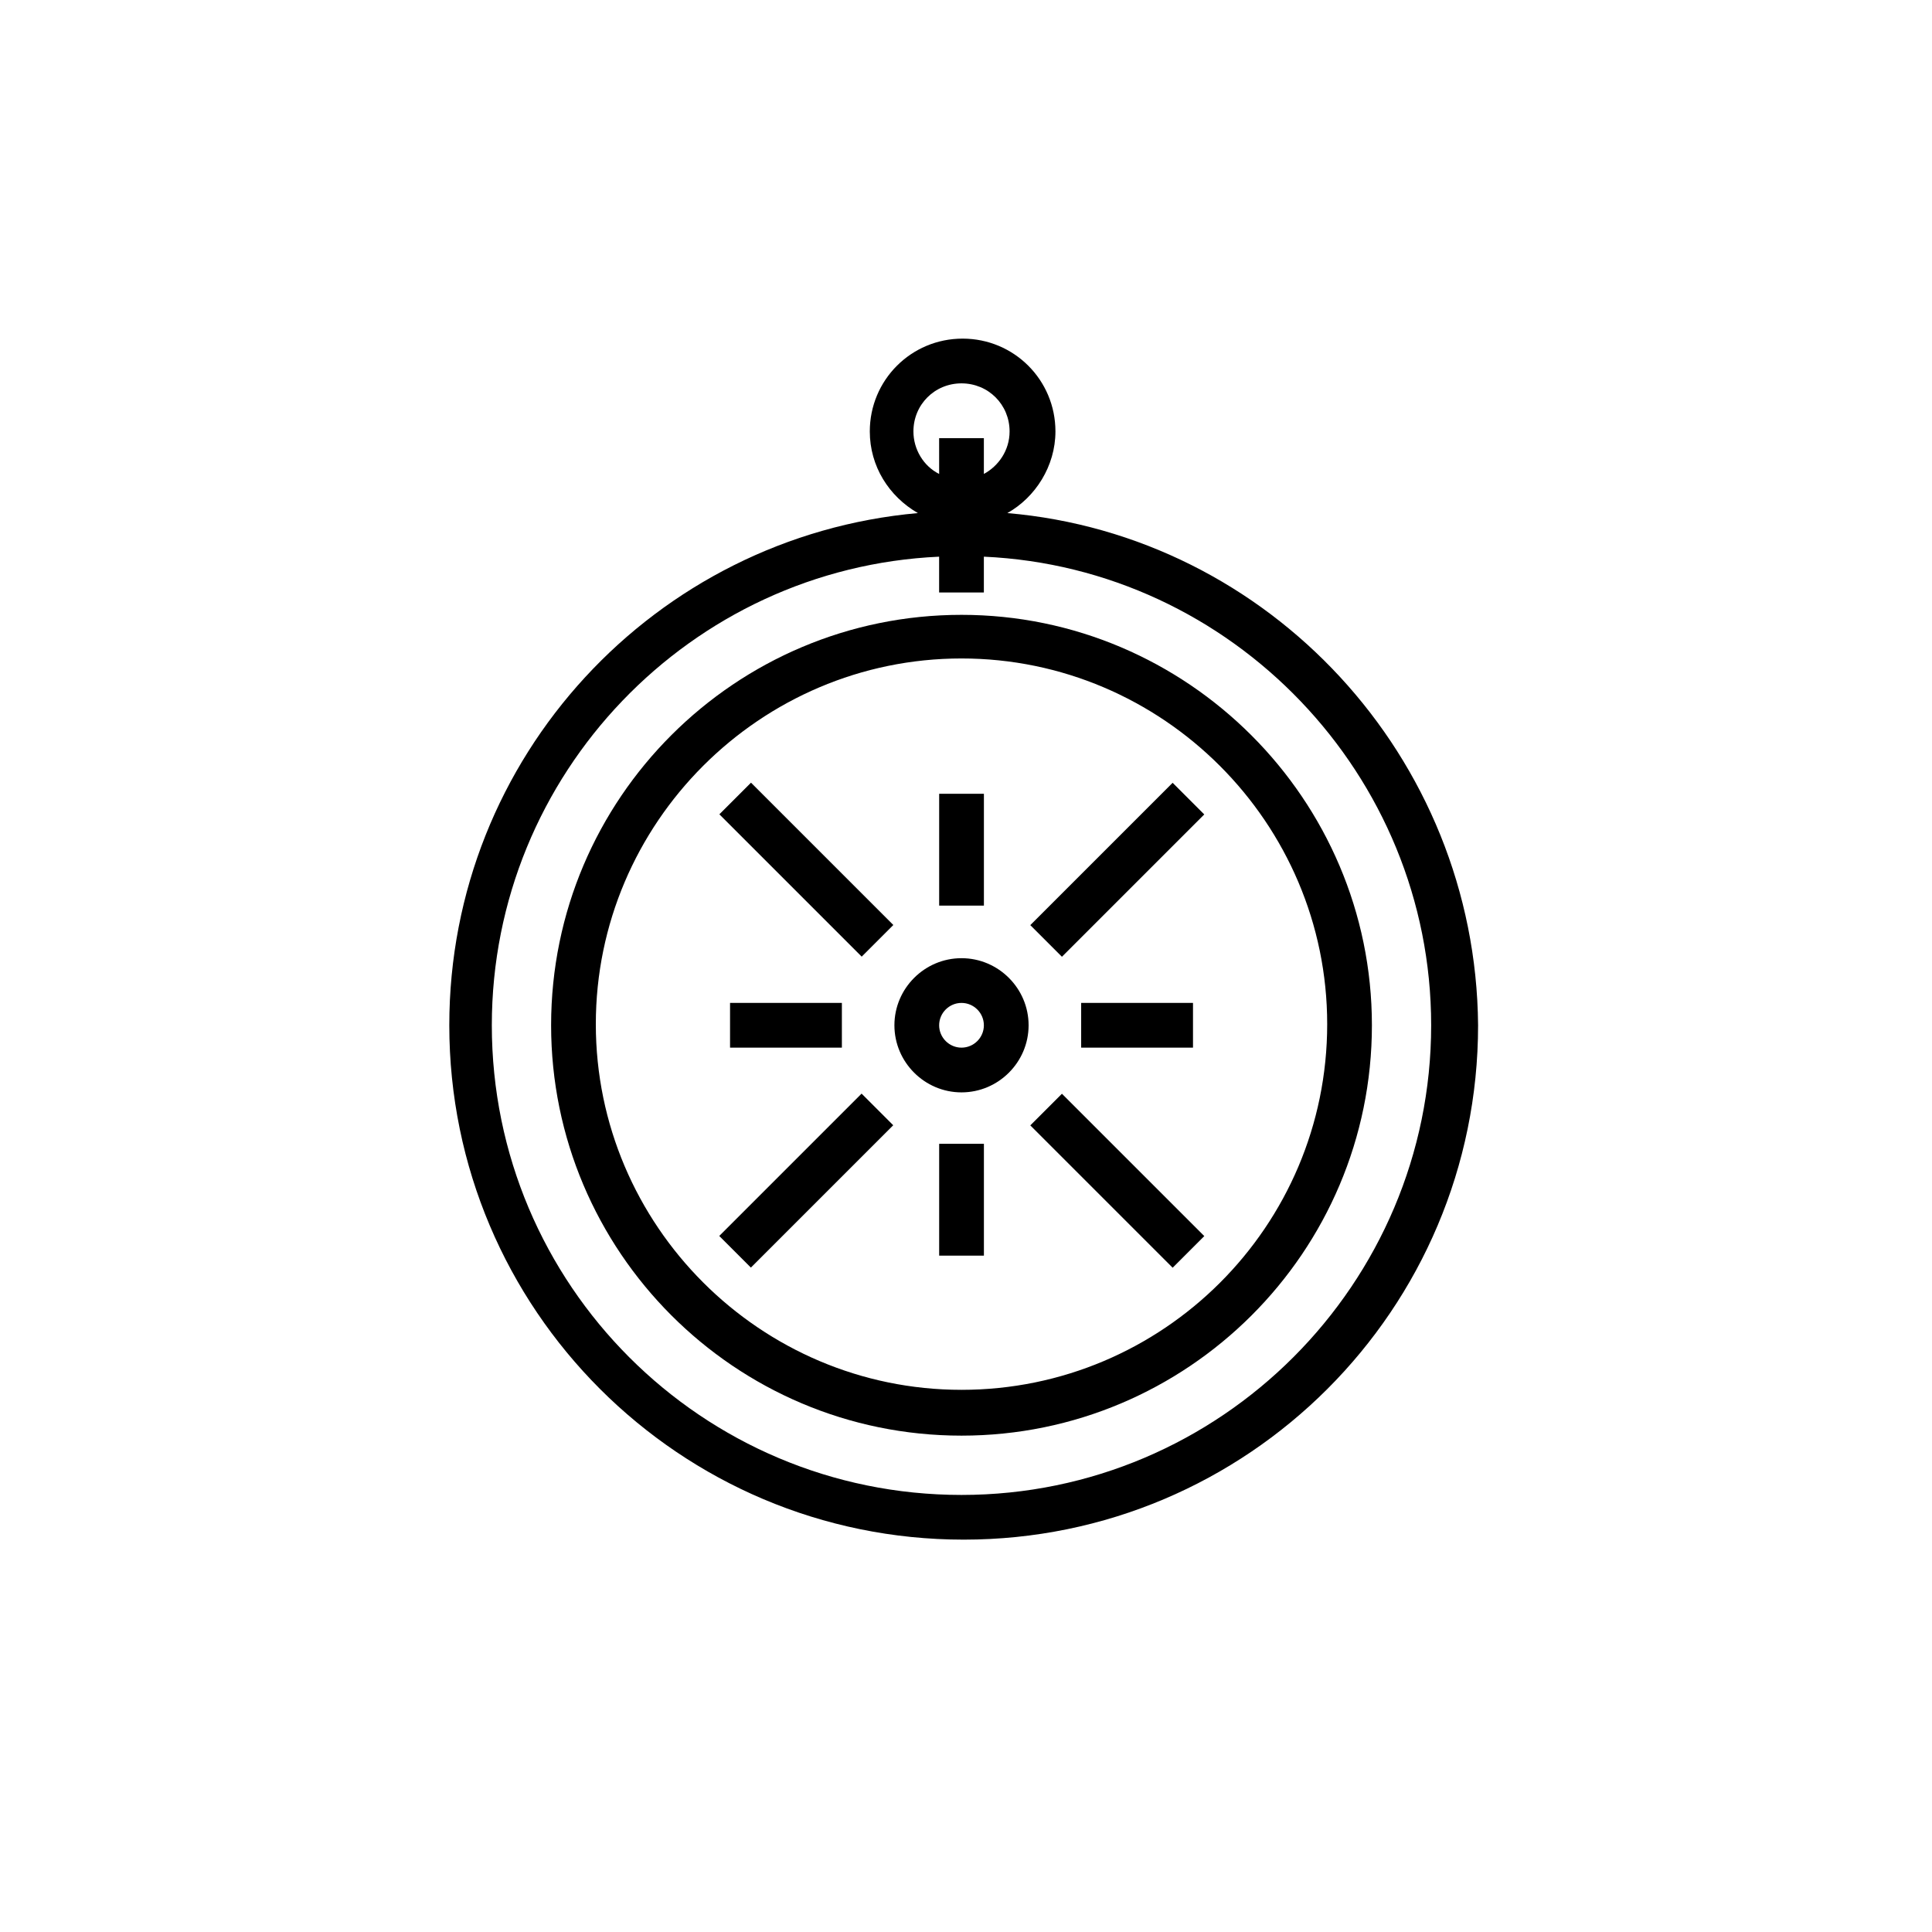
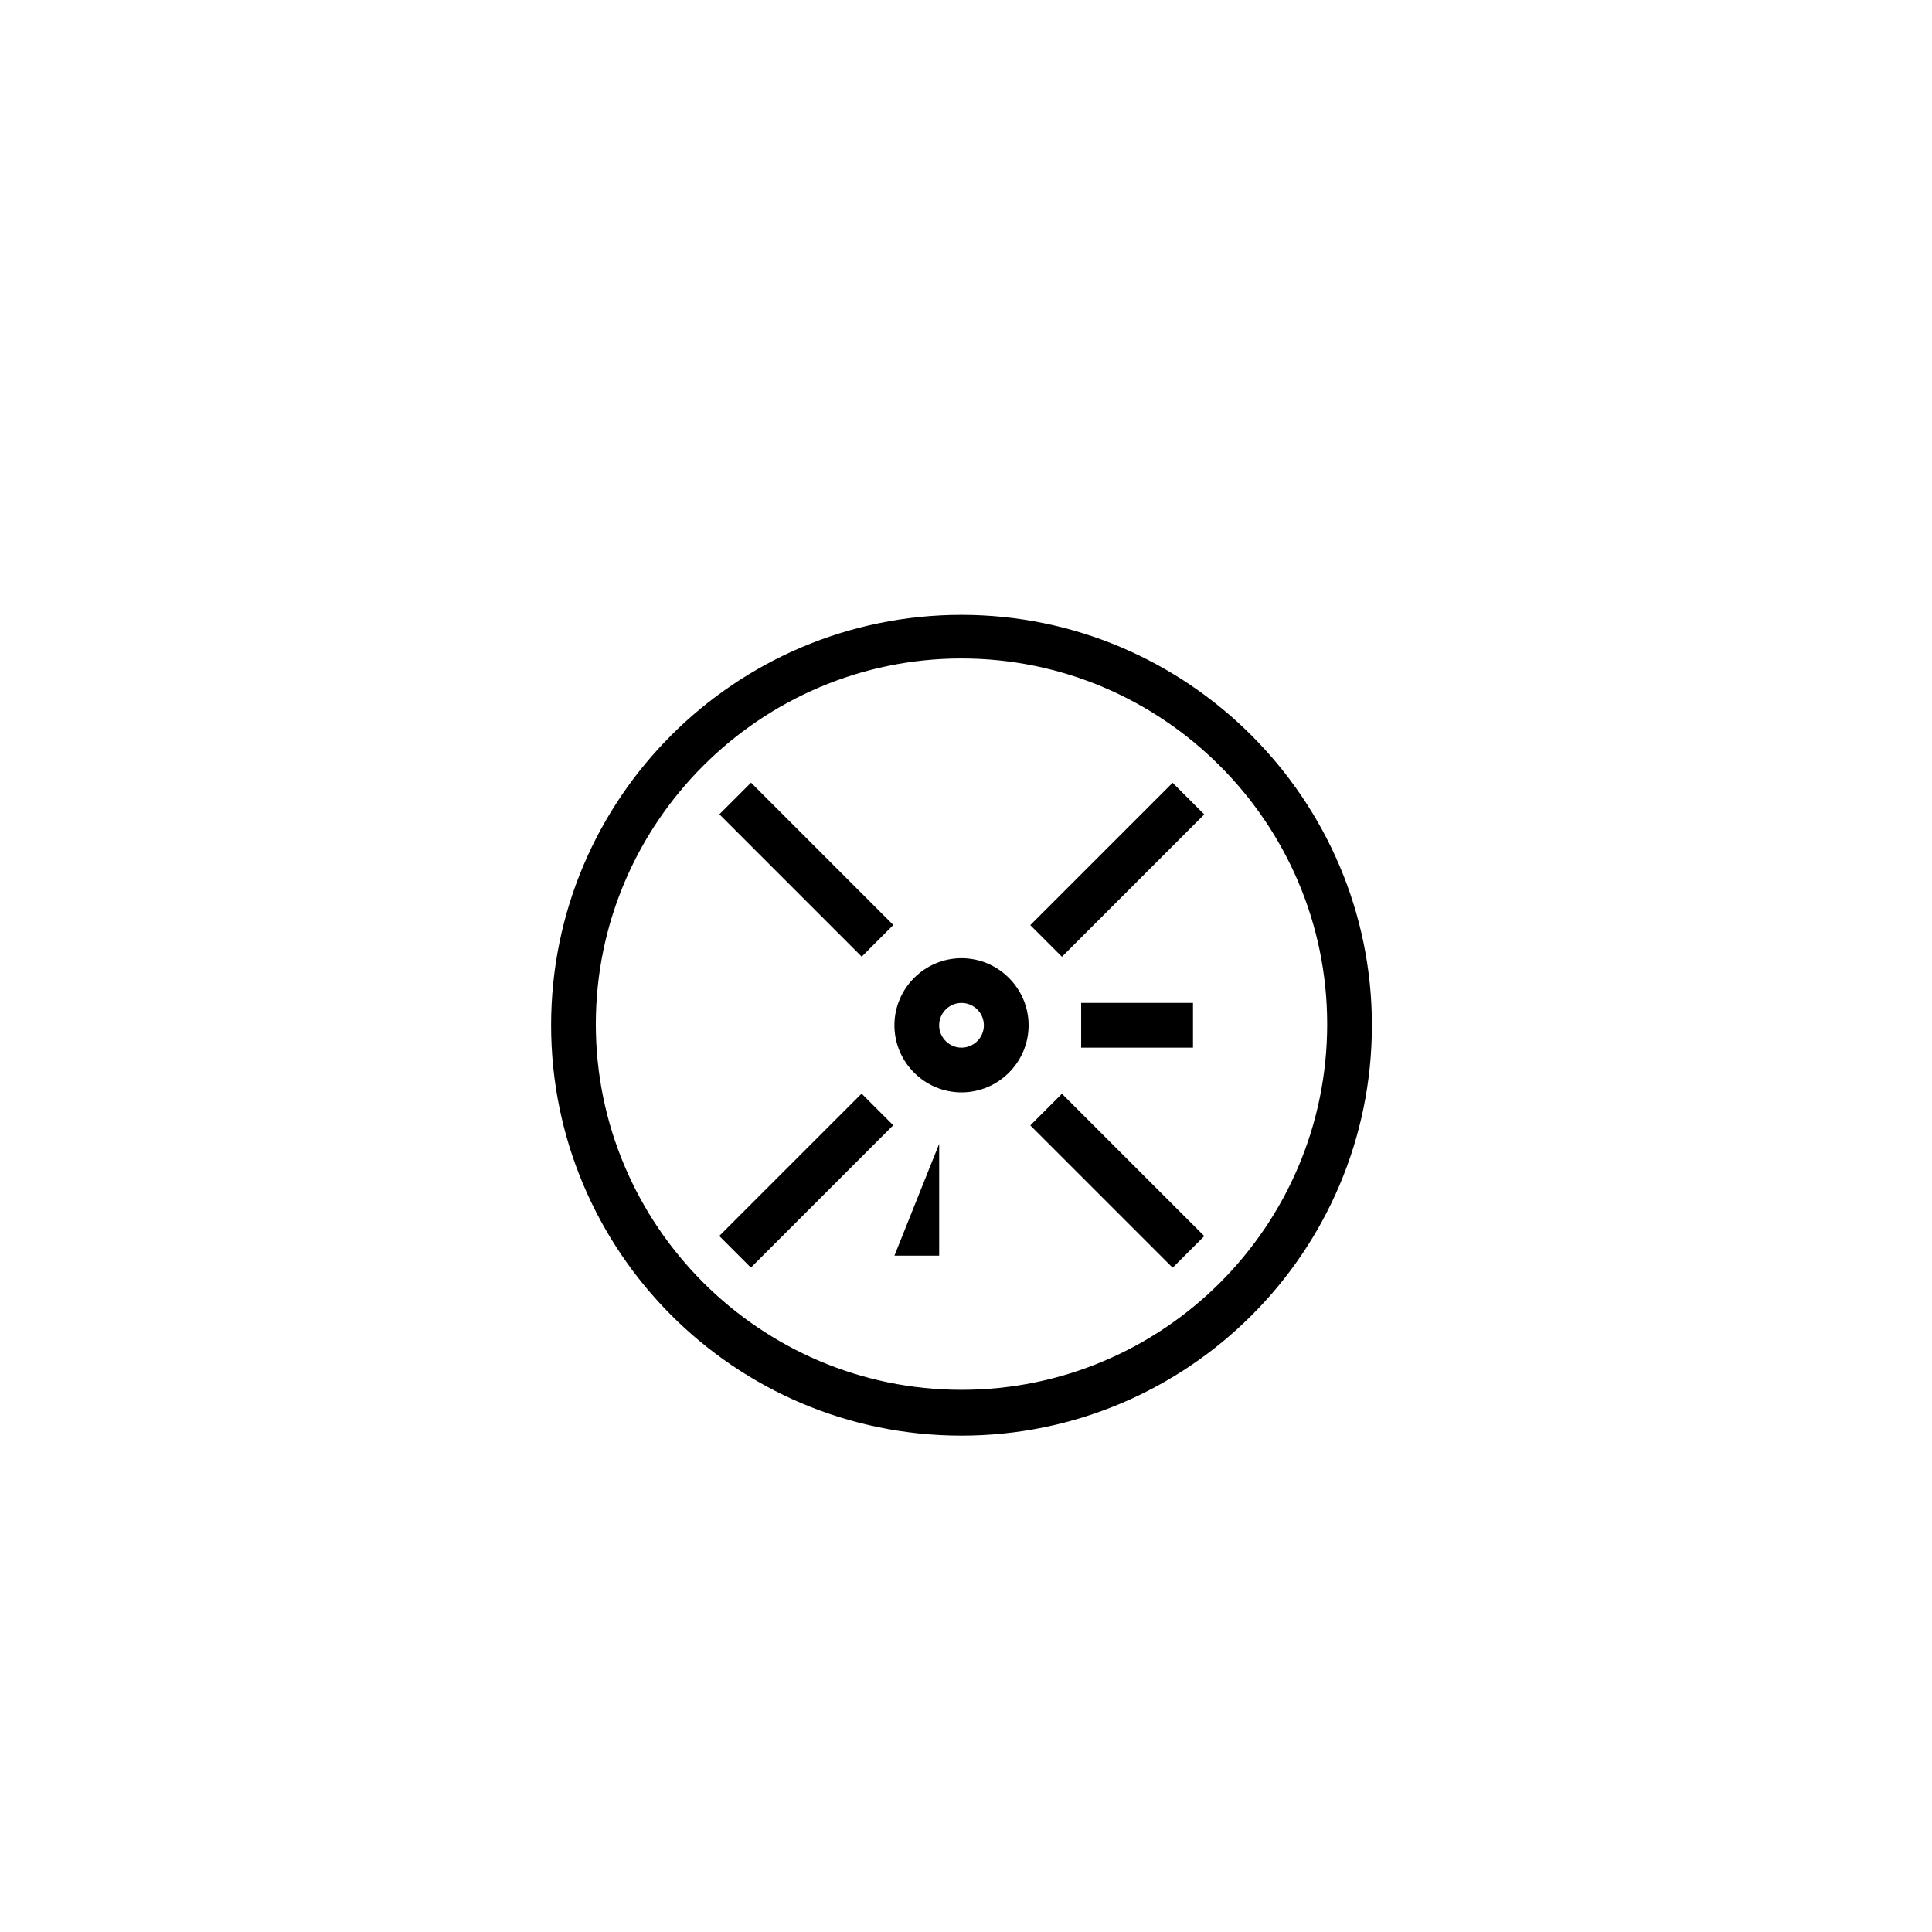
<svg xmlns="http://www.w3.org/2000/svg" fill="#000000" width="800px" height="800px" version="1.1" viewBox="144 144 512 512">
  <g>
-     <path d="m410.96 279.97c7.41-4.148 12.742-12.445 12.742-21.633 0-13.633-10.965-24.598-24.598-24.598s-24.598 10.965-24.598 24.598c0 9.188 5.039 17.188 12.742 21.633-69.645 6.223-124.18 64.605-124.18 135.73 0 75.273 61.051 136.32 136.32 136.32 75.273 0 136.32-61.051 136.32-136.32-0.59-71.125-55.414-129.8-124.76-135.73zm-12.152-34.375c7.113 0 12.742 5.629 12.742 12.742 0 5.039-2.965 9.188-6.816 11.262v-9.484h-11.855l0.004 9.484c-4.148-2.074-6.816-6.519-6.816-11.262 0-7.113 5.629-12.742 12.742-12.742zm0 294.58c-68.754 0-124.47-55.715-124.47-124.47 0-66.68 52.75-121.21 118.54-124.18v9.484h11.855v-9.484c65.793 2.965 118.54 57.789 118.54 124.18 0 68.457-55.719 124.47-124.47 124.47z" />
    <path d="m398.81 306.94c-59.863 0-108.76 48.602-108.76 108.76 0 59.863 48.602 108.76 108.76 108.76 59.863 0 108.76-48.602 108.76-108.76 0.004-59.863-48.898-108.76-108.76-108.76zm0 205.38c-53.344 0-96.91-43.566-96.91-96.91s43.566-96.91 96.91-96.91 96.91 43.566 96.91 96.91c0 53.641-43.566 96.91-96.91 96.91z" />
    <path d="m398.81 397.93c-9.781 0-17.781 8-17.781 17.781s8 17.781 17.781 17.781 17.781-8 17.781-17.781-8-17.781-17.781-17.781zm0 23.707c-3.262 0-5.926-2.668-5.926-5.926 0-3.262 2.668-5.926 5.926-5.926 3.262 0 5.926 2.668 5.926 5.926 0.004 3.258-2.664 5.926-5.926 5.926z" />
    <path d="m417.04 389.17 37.719-37.719 8.383 8.383-37.719 37.719z" />
    <path d="m334.61 471.54 37.719-37.719 8.383 8.383-37.719 37.719z" />
    <path d="m417.04 442.24 8.383-8.383 37.727 37.719-8.383 8.383z" />
    <path d="m334.64 359.8 8.383-8.383 37.719 37.719-8.383 8.383z" />
    <path d="m430.52 409.78h29.637v11.855h-29.637z" />
-     <path d="m337.47 409.78h29.637v11.855h-29.637z" />
-     <path d="m392.89 447.12h11.855v29.637h-11.855z" />
-     <path d="m392.89 354.36h11.855v29.637h-11.855z" />
+     <path d="m392.89 447.12v29.637h-11.855z" />
  </g>
</svg>